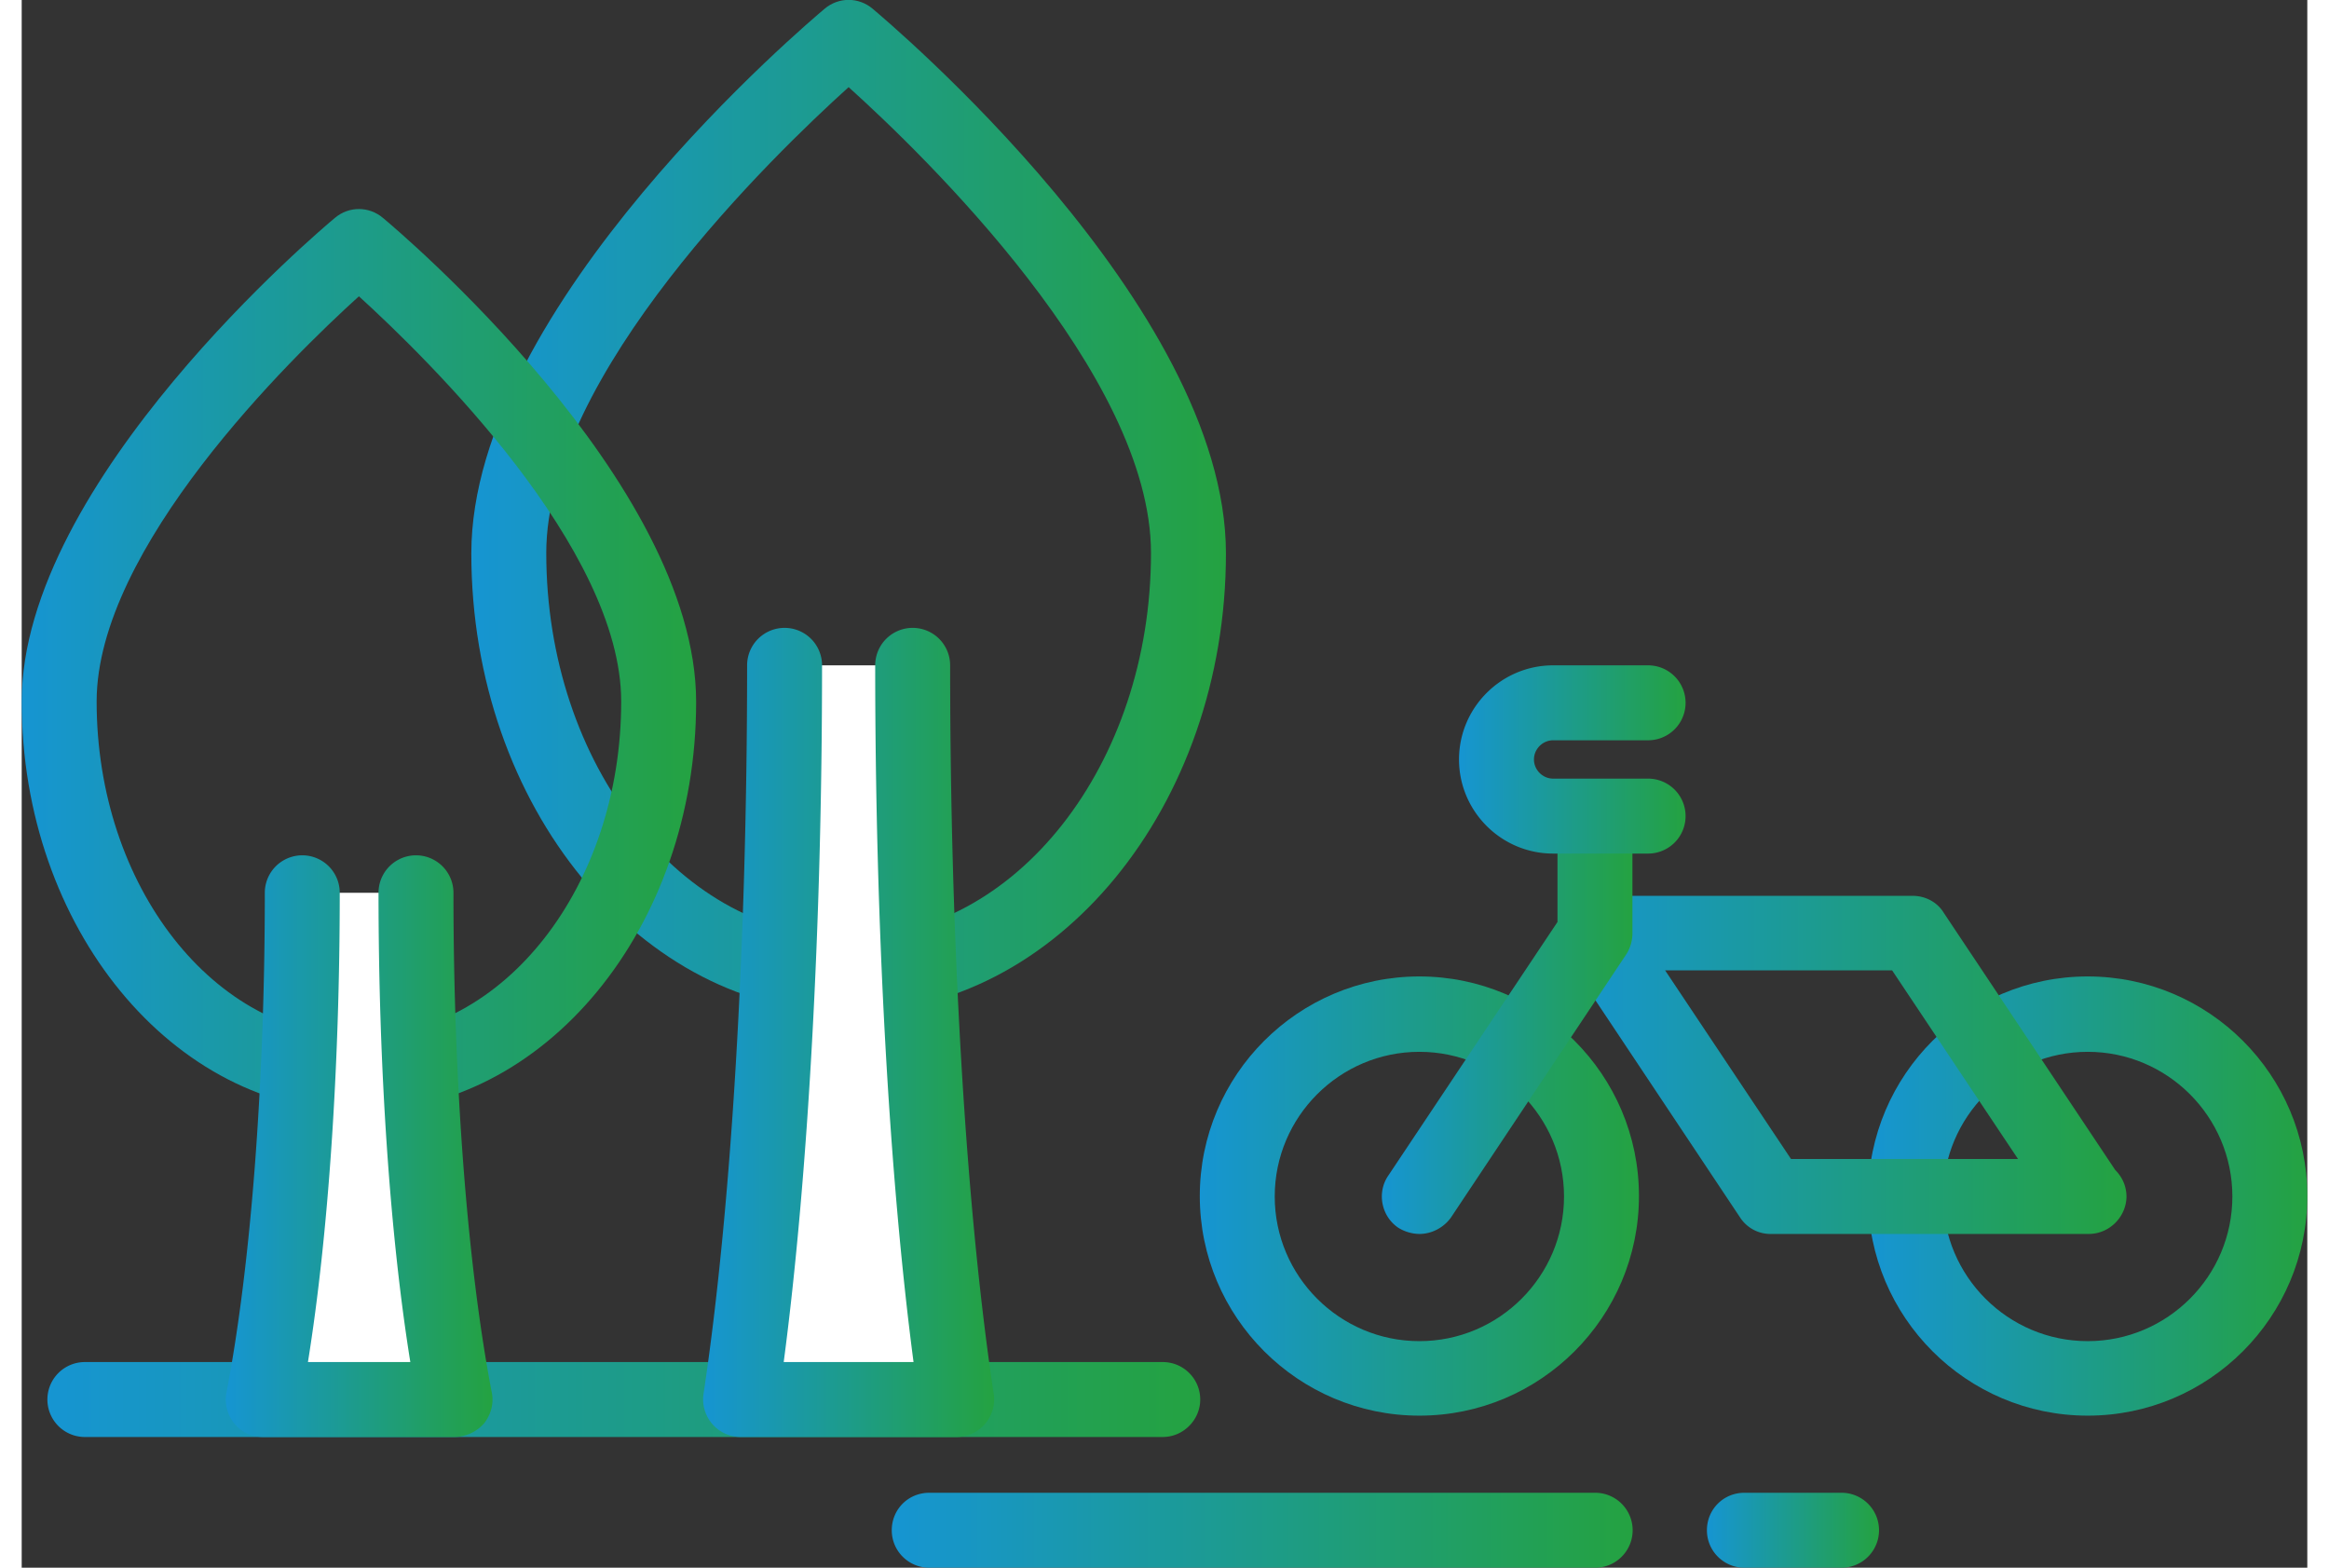
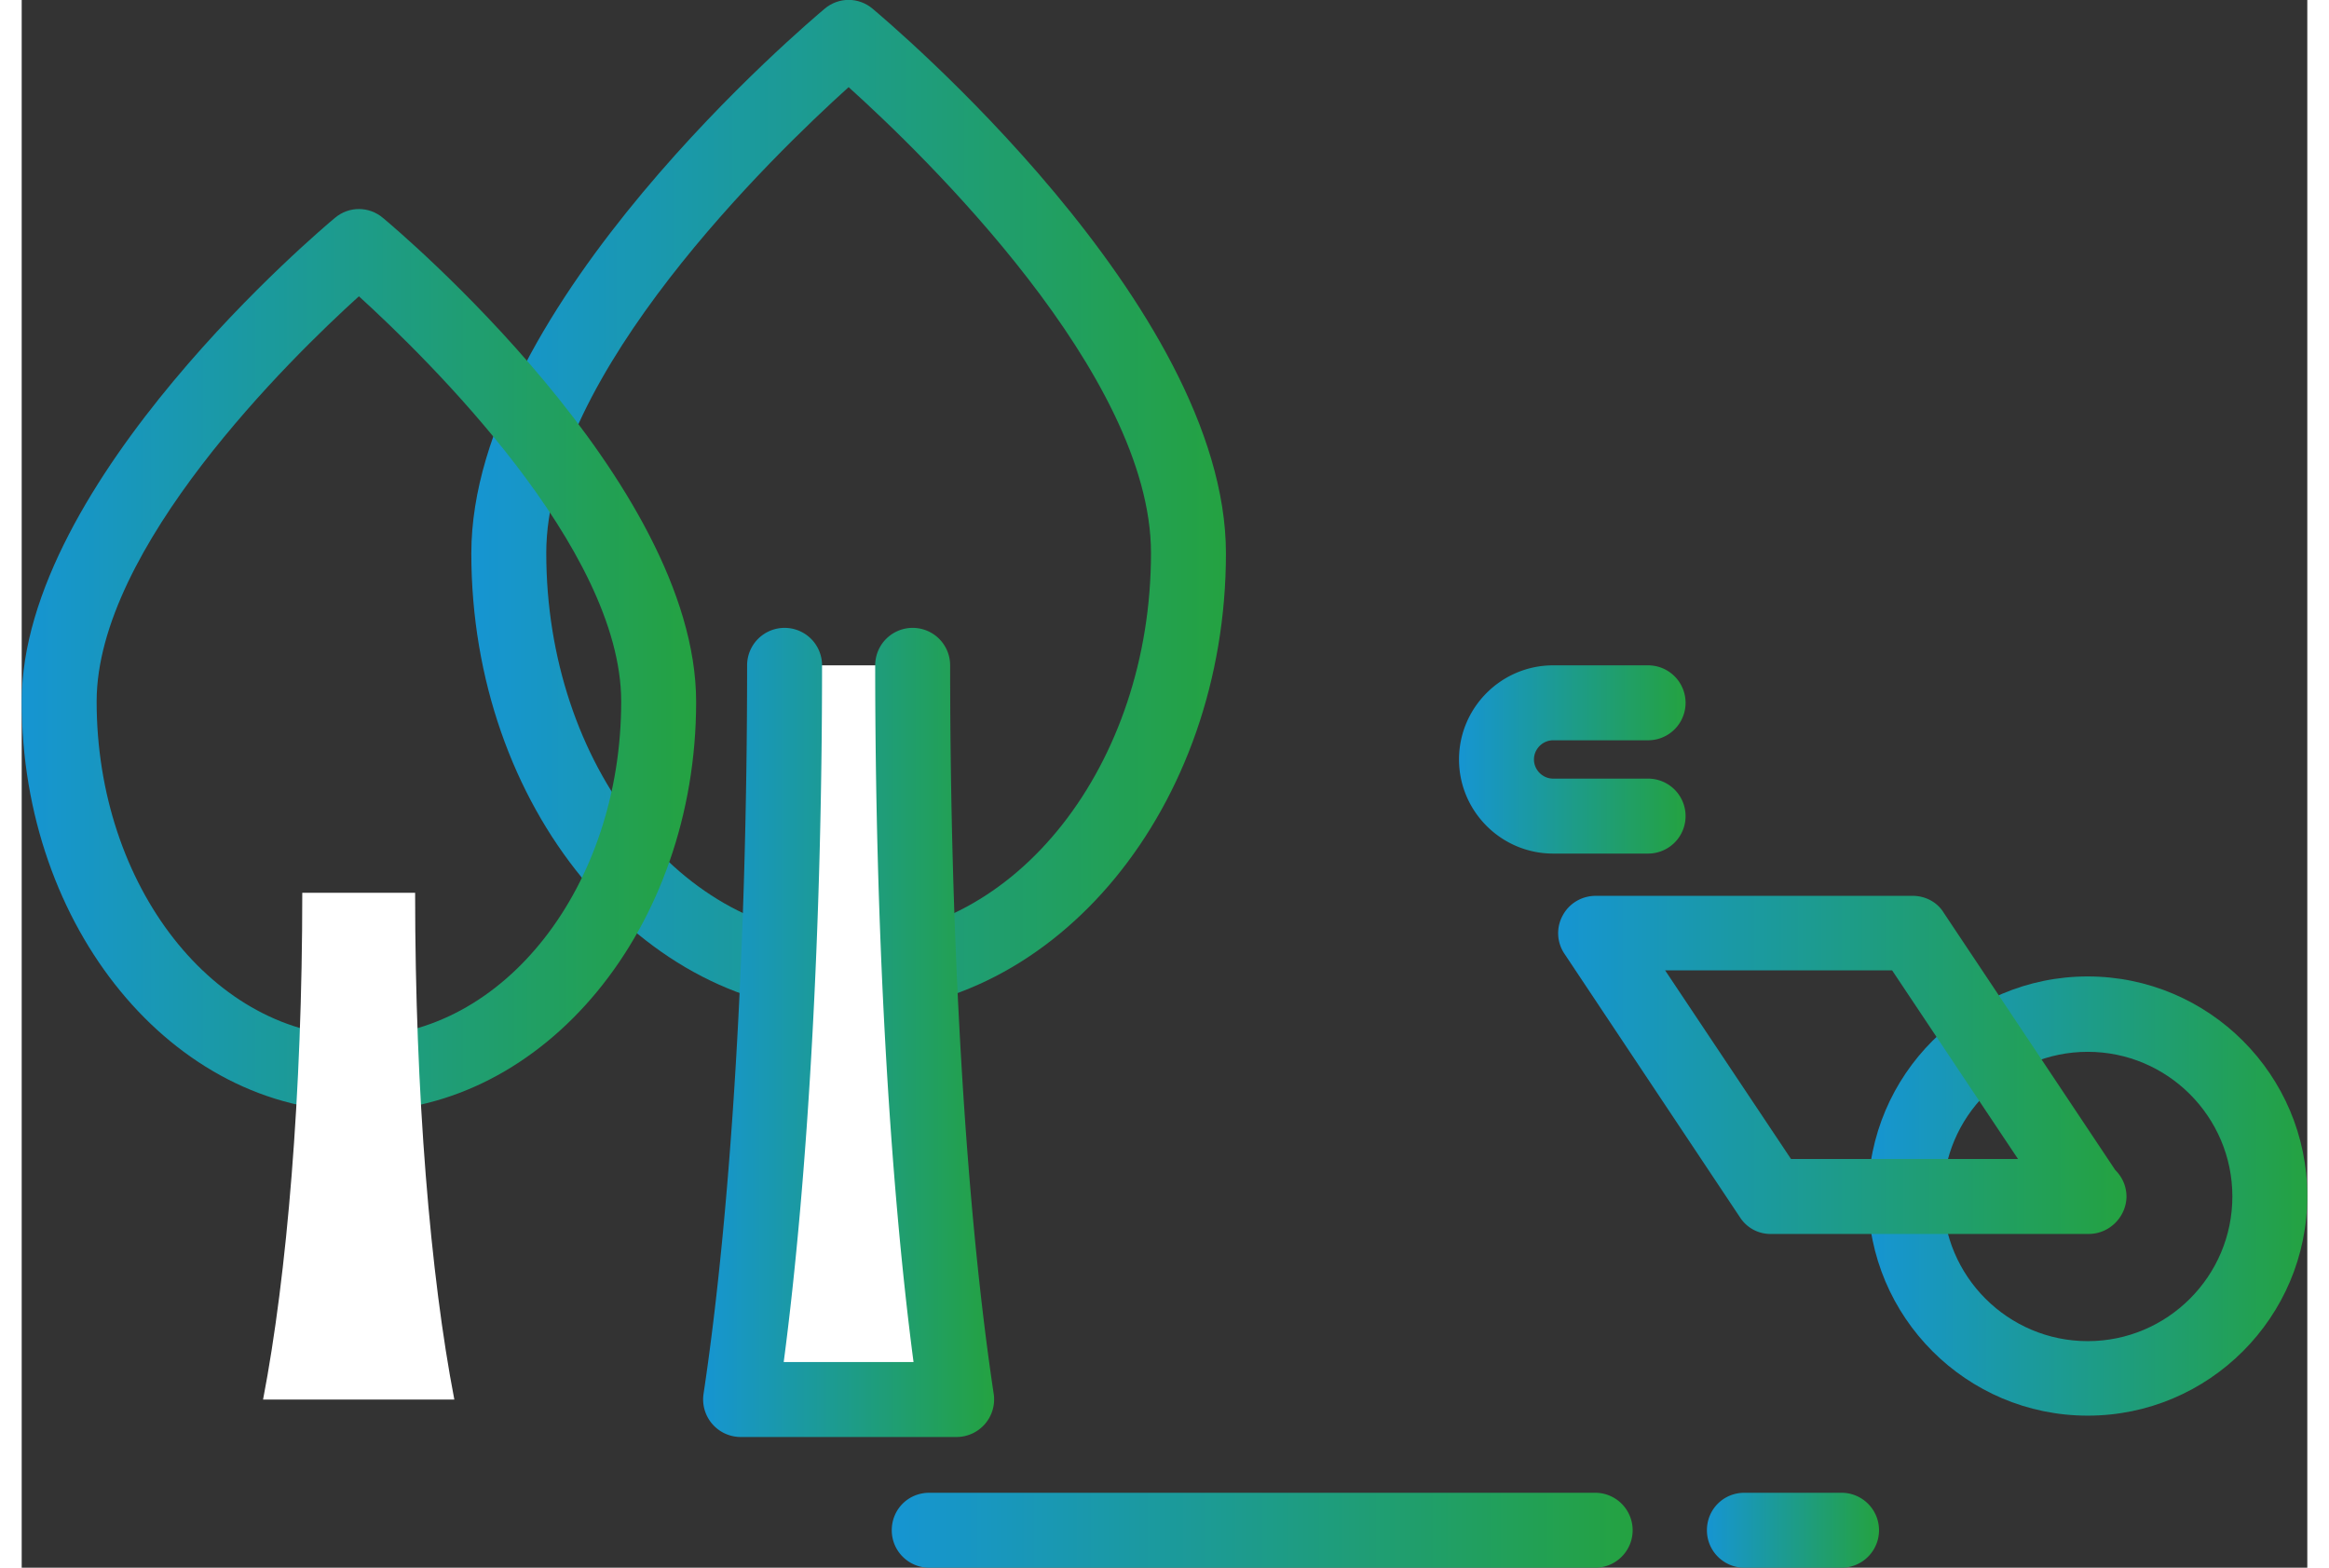
<svg xmlns="http://www.w3.org/2000/svg" version="1.1" id="레이어_1" x="0" y="0" viewBox="0 0 52.46 35.98" xml:space="preserve" width="52" height="35">
  <rect x="0" y="0" width="52.46" height="35.98" fill="#333333" stroke="none" />
  <style>.st4{fill:#fff}</style>
  <linearGradient id="SVGID_1_" gradientUnits="userSpaceOnUse" x1=".591" y1="32.12" x2="27.047" y2="32.12">
    <stop offset="0" stop-color="#1695d2" />
    <stop offset="1" stop-color="#24a241" />
  </linearGradient>
-   <path d="M26.19 32.98H1.45a.86.86 0 110-1.72h24.74c.47 0 .86.38.86.86 0 .47-.39.86-.86.86z" fill="url(#SVGID_1_)" />
  <linearGradient id="SVGID_2_" gradientUnits="userSpaceOnUse" x1="19.968" y1="35.119" x2="36.974" y2="35.119">
    <stop offset="0" stop-color="#1695d2" />
    <stop offset="1" stop-color="#24a241" />
  </linearGradient>
  <path d="M36.11 35.98H20.83c-.47 0-.86-.38-.86-.86s.38-.86.86-.86h15.29a.86.86 0 11-.01 1.72z" fill="url(#SVGID_2_)" />
  <linearGradient id="SVGID_3_" gradientUnits="userSpaceOnUse" x1="38.68" y1="35.119" x2="42.626" y2="35.119">
    <stop offset="0" stop-color="#1695d2" />
    <stop offset="1" stop-color="#24a241" />
  </linearGradient>
  <path d="M41.77 35.98h-2.23c-.47 0-.86-.38-.86-.86s.38-.86.86-.86h2.23a.86.86 0 110 1.72z" fill="url(#SVGID_3_)" />
  <linearGradient id="SVGID_4_" gradientUnits="userSpaceOnUse" x1="10.319" y1="11.618" x2="27.637" y2="11.618">
    <stop offset="0" stop-color="#1695d2" />
    <stop offset="1" stop-color="#24a241" />
  </linearGradient>
  <path d="M18.98 23.24c-4.77 0-8.66-4.73-8.66-10.54C10.32 7.01 18.1.48 18.43.2c.32-.27.78-.27 1.1 0 .33.28 8.11 6.81 8.11 12.5 0 5.81-3.89 10.54-8.66 10.54zm0-21.24c-1.73 1.56-6.94 6.6-6.94 10.69 0 4.87 3.11 8.82 6.94 8.82 3.83 0 6.94-3.96 6.94-8.82 0-4.09-5.21-9.13-6.94-10.69z" fill="url(#SVGID_4_)" />
  <path class="st4" d="M17.51 15.27c0 6.7-.39 12.71-1.01 16.85h4.96c-.62-4.14-1.01-10.15-1.01-16.85" />
  <linearGradient id="SVGID_5_" gradientUnits="userSpaceOnUse" x1="15.641" y1="23.694" x2="22.315" y2="23.694">
    <stop offset="0" stop-color="#1695d2" />
    <stop offset="1" stop-color="#24a241" />
  </linearGradient>
  <path d="M21.46 32.98H16.5a.863.863 0 01-.85-.99c.64-4.25 1-10.34 1-16.72a.86.86 0 111.72 0c0 5.98-.32 11.74-.88 15.99h2.98c-.56-4.26-.88-10.01-.88-15.99a.86.86 0 111.72 0c0 6.38.36 12.48 1 16.72a.863.863 0 01-.85.99z" fill="url(#SVGID_5_)" />
  <linearGradient id="SVGID_6_" gradientUnits="userSpaceOnUse" x1="0" y1="15.154" x2="15.482" y2="15.154">
    <stop offset="0" stop-color="#1695d2" />
    <stop offset="1" stop-color="#24a241" />
  </linearGradient>
  <path d="M7.74 25.51C3.47 25.51 0 21.29 0 16.1 0 11.04 6.9 5.24 7.19 5c.32-.27.78-.27 1.1 0 .29.24 7.19 6.04 7.19 11.11 0 5.18-3.47 9.4-7.74 9.4zm0-18.71c-1.58 1.43-6.02 5.78-6.02 9.3 0 4.24 2.7 7.69 6.02 7.69 3.32 0 6.02-3.45 6.02-7.69 0-3.52-4.44-7.86-6.02-9.3z" fill="url(#SVGID_6_)" />
  <path class="st4" d="M6.44 20.49c0 4.62-.35 8.77-.9 11.63h4.39c-.55-2.85-.9-7.01-.9-11.63" />
  <linearGradient id="SVGID_7_" gradientUnits="userSpaceOnUse" x1="4.684" y1="26.305" x2="10.797" y2="26.305">
    <stop offset="0" stop-color="#1695d2" />
    <stop offset="1" stop-color="#24a241" />
  </linearGradient>
-   <path d="M9.94 32.98h-4.4c-.26 0-.5-.11-.66-.31a.869.869 0 01-.18-.71c.56-2.91.88-7.09.88-11.47a.86.86 0 111.72 0c0 3.99-.26 7.85-.73 10.77h2.35c-.47-2.92-.73-6.77-.73-10.77a.86.86 0 111.72 0c0 4.38.32 8.56.88 11.47.05.25-.02.51-.18.71a.92.92 0 01-.67.31z" fill="url(#SVGID_7_)" />
  <linearGradient id="SVGID_8_" gradientUnits="userSpaceOnUse" x1="27.044" y1="27.456" x2="37.12" y2="27.456">
    <stop offset="0" stop-color="#1695d2" />
    <stop offset="1" stop-color="#24a241" />
  </linearGradient>
-   <path d="M32.08 32.49c-2.78 0-5.04-2.26-5.04-5.04 0-2.78 2.26-5.04 5.04-5.04s5.04 2.26 5.04 5.04c0 2.78-2.26 5.04-5.04 5.04zm0-8.35c-1.83 0-3.32 1.49-3.32 3.32 0 1.83 1.49 3.32 3.32 3.32 1.83 0 3.32-1.49 3.32-3.32 0-1.83-1.49-3.32-3.32-3.32z" fill="url(#SVGID_8_)" />
  <linearGradient id="SVGID_9_" gradientUnits="userSpaceOnUse" x1="42.381" y1="27.456" x2="52.457" y2="27.456">
    <stop offset="0" stop-color="#1695d2" />
    <stop offset="1" stop-color="#24a241" />
  </linearGradient>
  <path d="M47.42 32.49c-2.78 0-5.04-2.26-5.04-5.04 0-2.78 2.26-5.04 5.04-5.04 2.78 0 5.04 2.26 5.04 5.04 0 2.78-2.26 5.04-5.04 5.04zm0-8.35c-1.83 0-3.32 1.49-3.32 3.32 0 1.83 1.49 3.32 3.32 3.32 1.83 0 3.32-1.49 3.32-3.32 0-1.83-1.49-3.32-3.32-3.32z" fill="url(#SVGID_9_)" />
  <linearGradient id="SVGID_10_" gradientUnits="userSpaceOnUse" x1="35.255" y1="24.433" x2="48.302" y2="24.433">
    <stop offset="0" stop-color="#1695d2" />
    <stop offset="1" stop-color="#24a241" />
  </linearGradient>
  <path d="M47.44 28.32h-7.29a.83.83 0 01-.71-.38l-4.03-6.05a.844.844 0 01-.04-.88c.15-.28.44-.45.76-.45h7.27c.29 0 .56.14.71.38l3.94 5.91c.16.16.26.37.26.62-.01.46-.39.85-.87.85zm-6.83-1.72h5.21l-2.89-4.33h-5.21l2.89 4.33z" fill="url(#SVGID_10_)" />
  <linearGradient id="SVGID_11_" gradientUnits="userSpaceOnUse" x1="31.222" y1="23.095" x2="36.974" y2="23.095">
    <stop offset="0" stop-color="#1695d2" />
    <stop offset="1" stop-color="#24a241" />
  </linearGradient>
-   <path d="M32.08 28.32a.95.95 0 01-.48-.14c-.39-.26-.5-.8-.24-1.19l3.89-5.83v-2.41a.86.86 0 111.72 0v2.67c0 .17-.05.34-.14.48l-4.03 6.05c-.17.23-.44.37-.72.37z" fill="url(#SVGID_11_)" />
  <linearGradient id="SVGID_12_" gradientUnits="userSpaceOnUse" x1="32.983" y1="17.432" x2="38.186" y2="17.432">
    <stop offset="0" stop-color="#1695d2" />
    <stop offset="1" stop-color="#24a241" />
  </linearGradient>
  <path d="M37.33 19.59h-2.18c-1.19 0-2.16-.97-2.16-2.16 0-1.19.97-2.16 2.16-2.16h2.18a.86.86 0 110 1.72h-2.18c-.24 0-.44.2-.44.44s.2.44.44.44h2.18a.86.86 0 110 1.72z" fill="url(#SVGID_12_)" />
</svg>